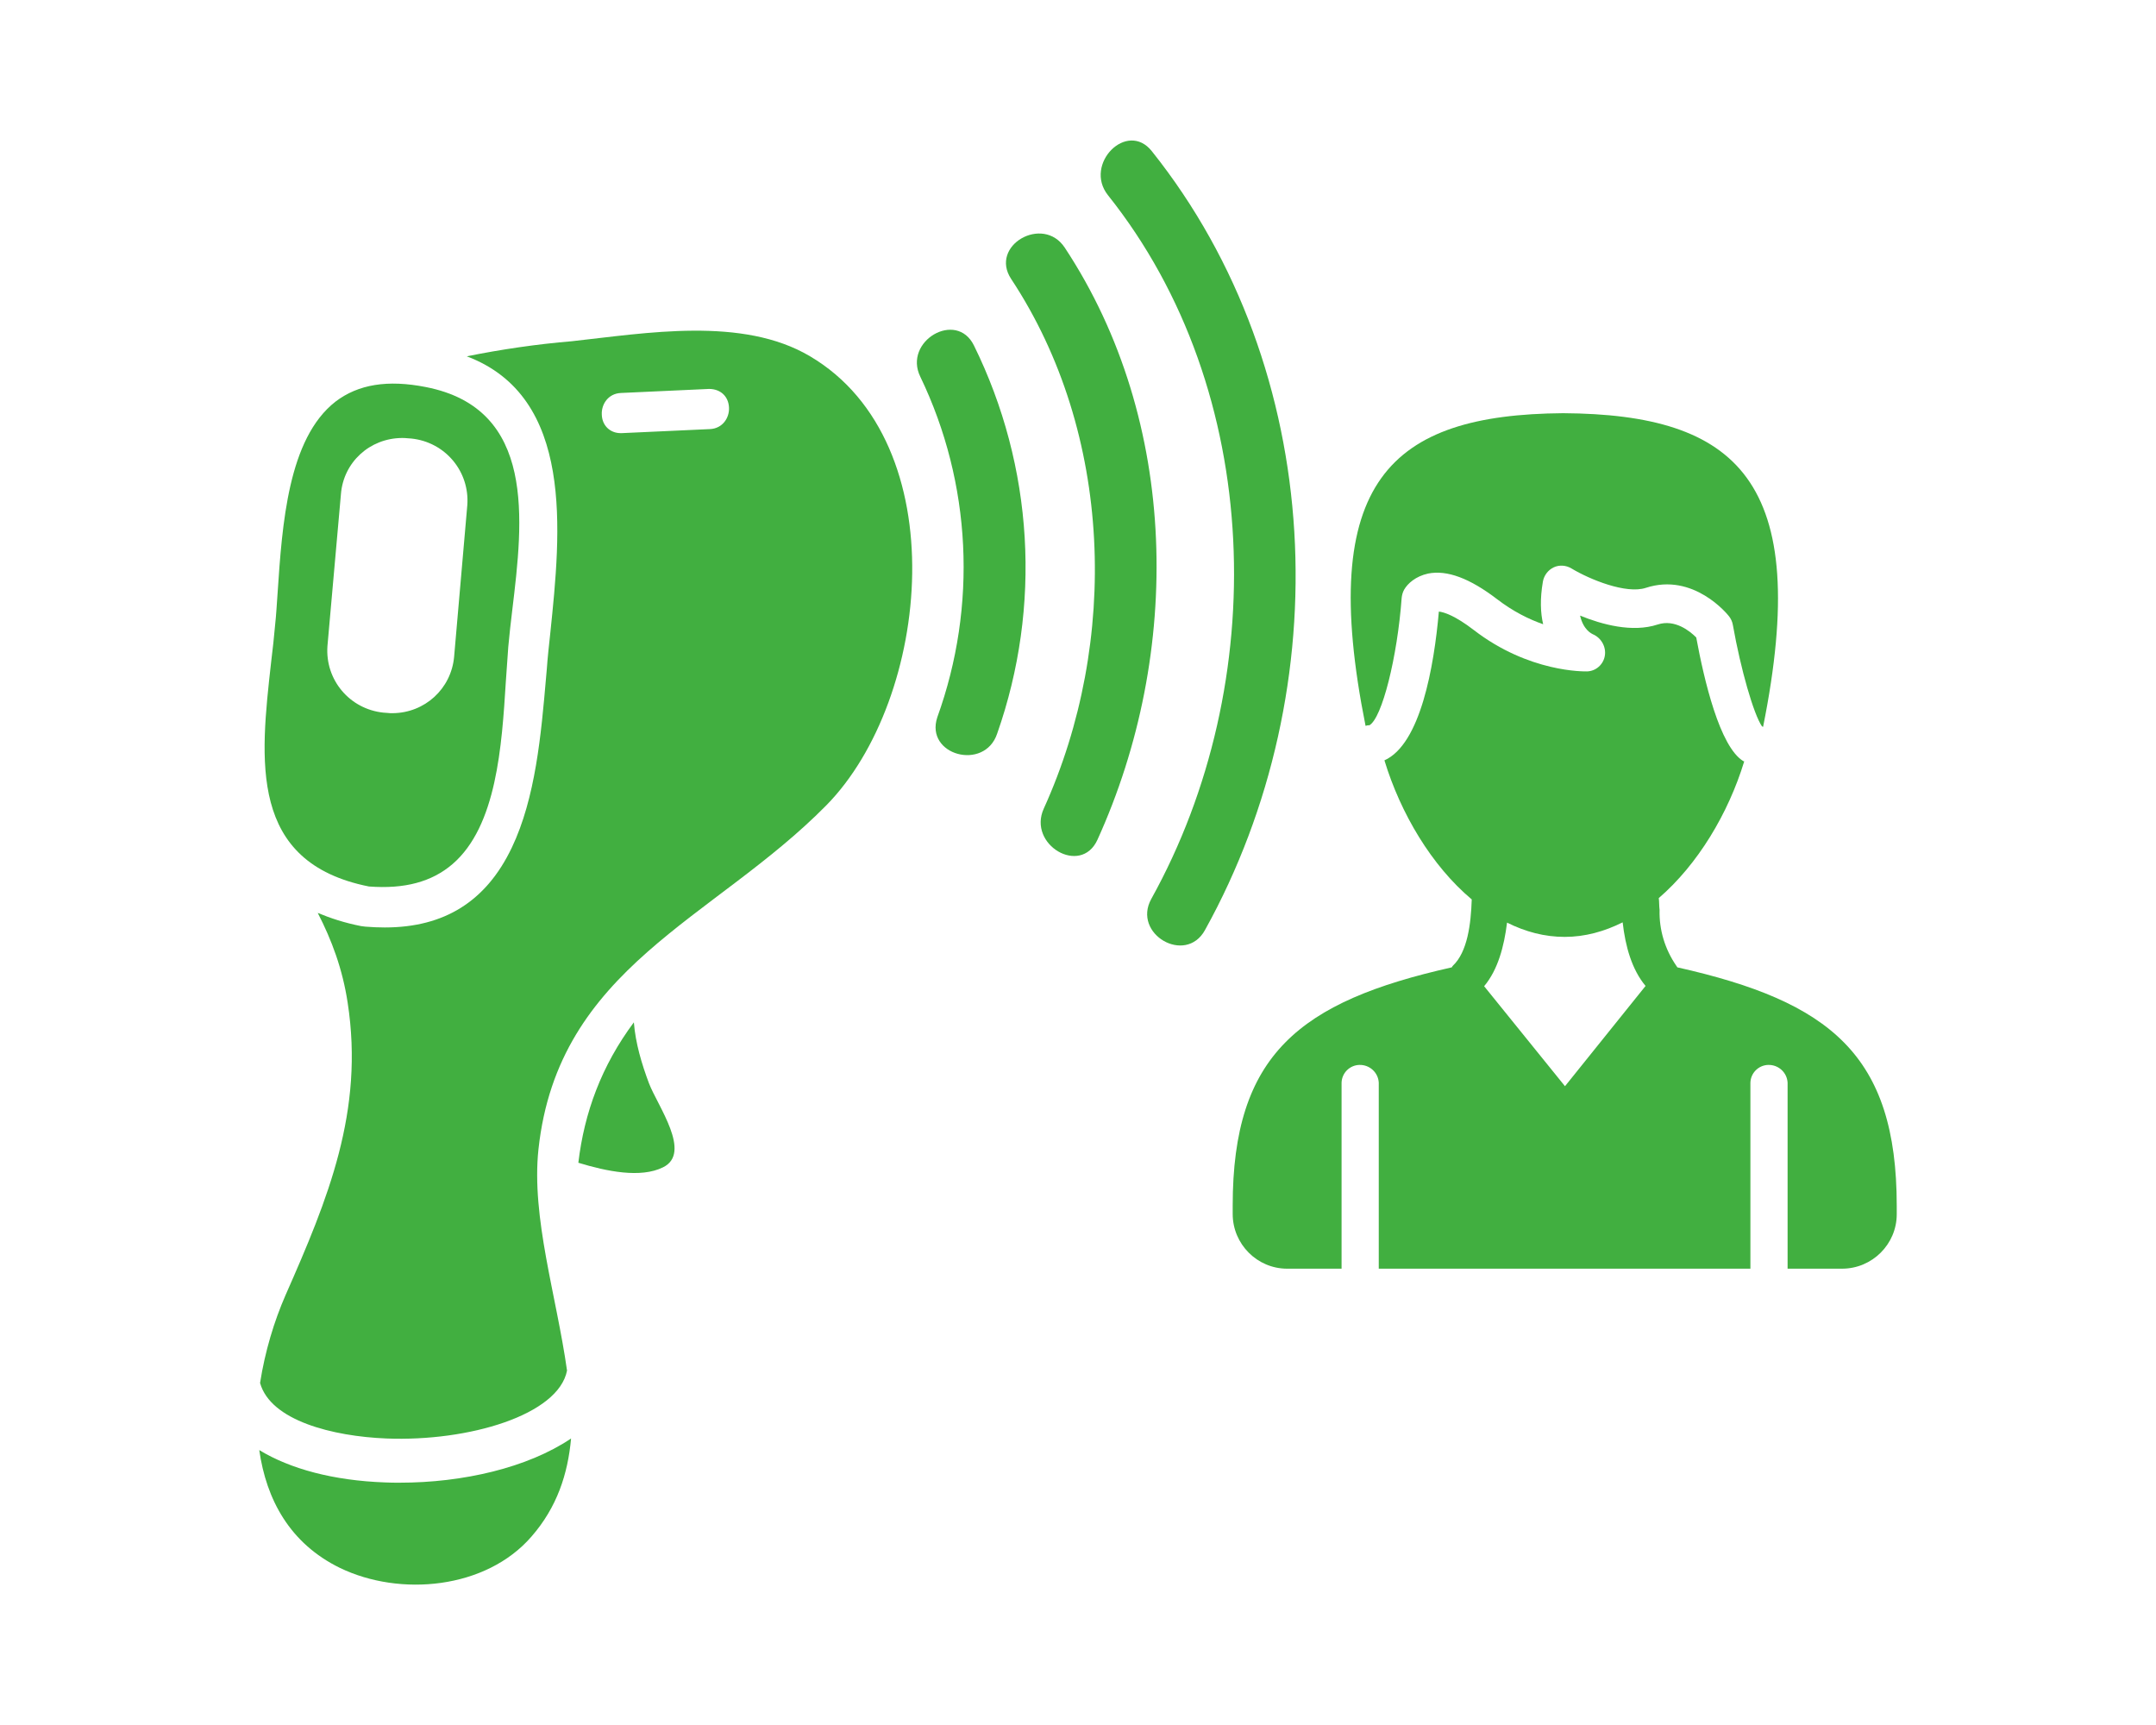
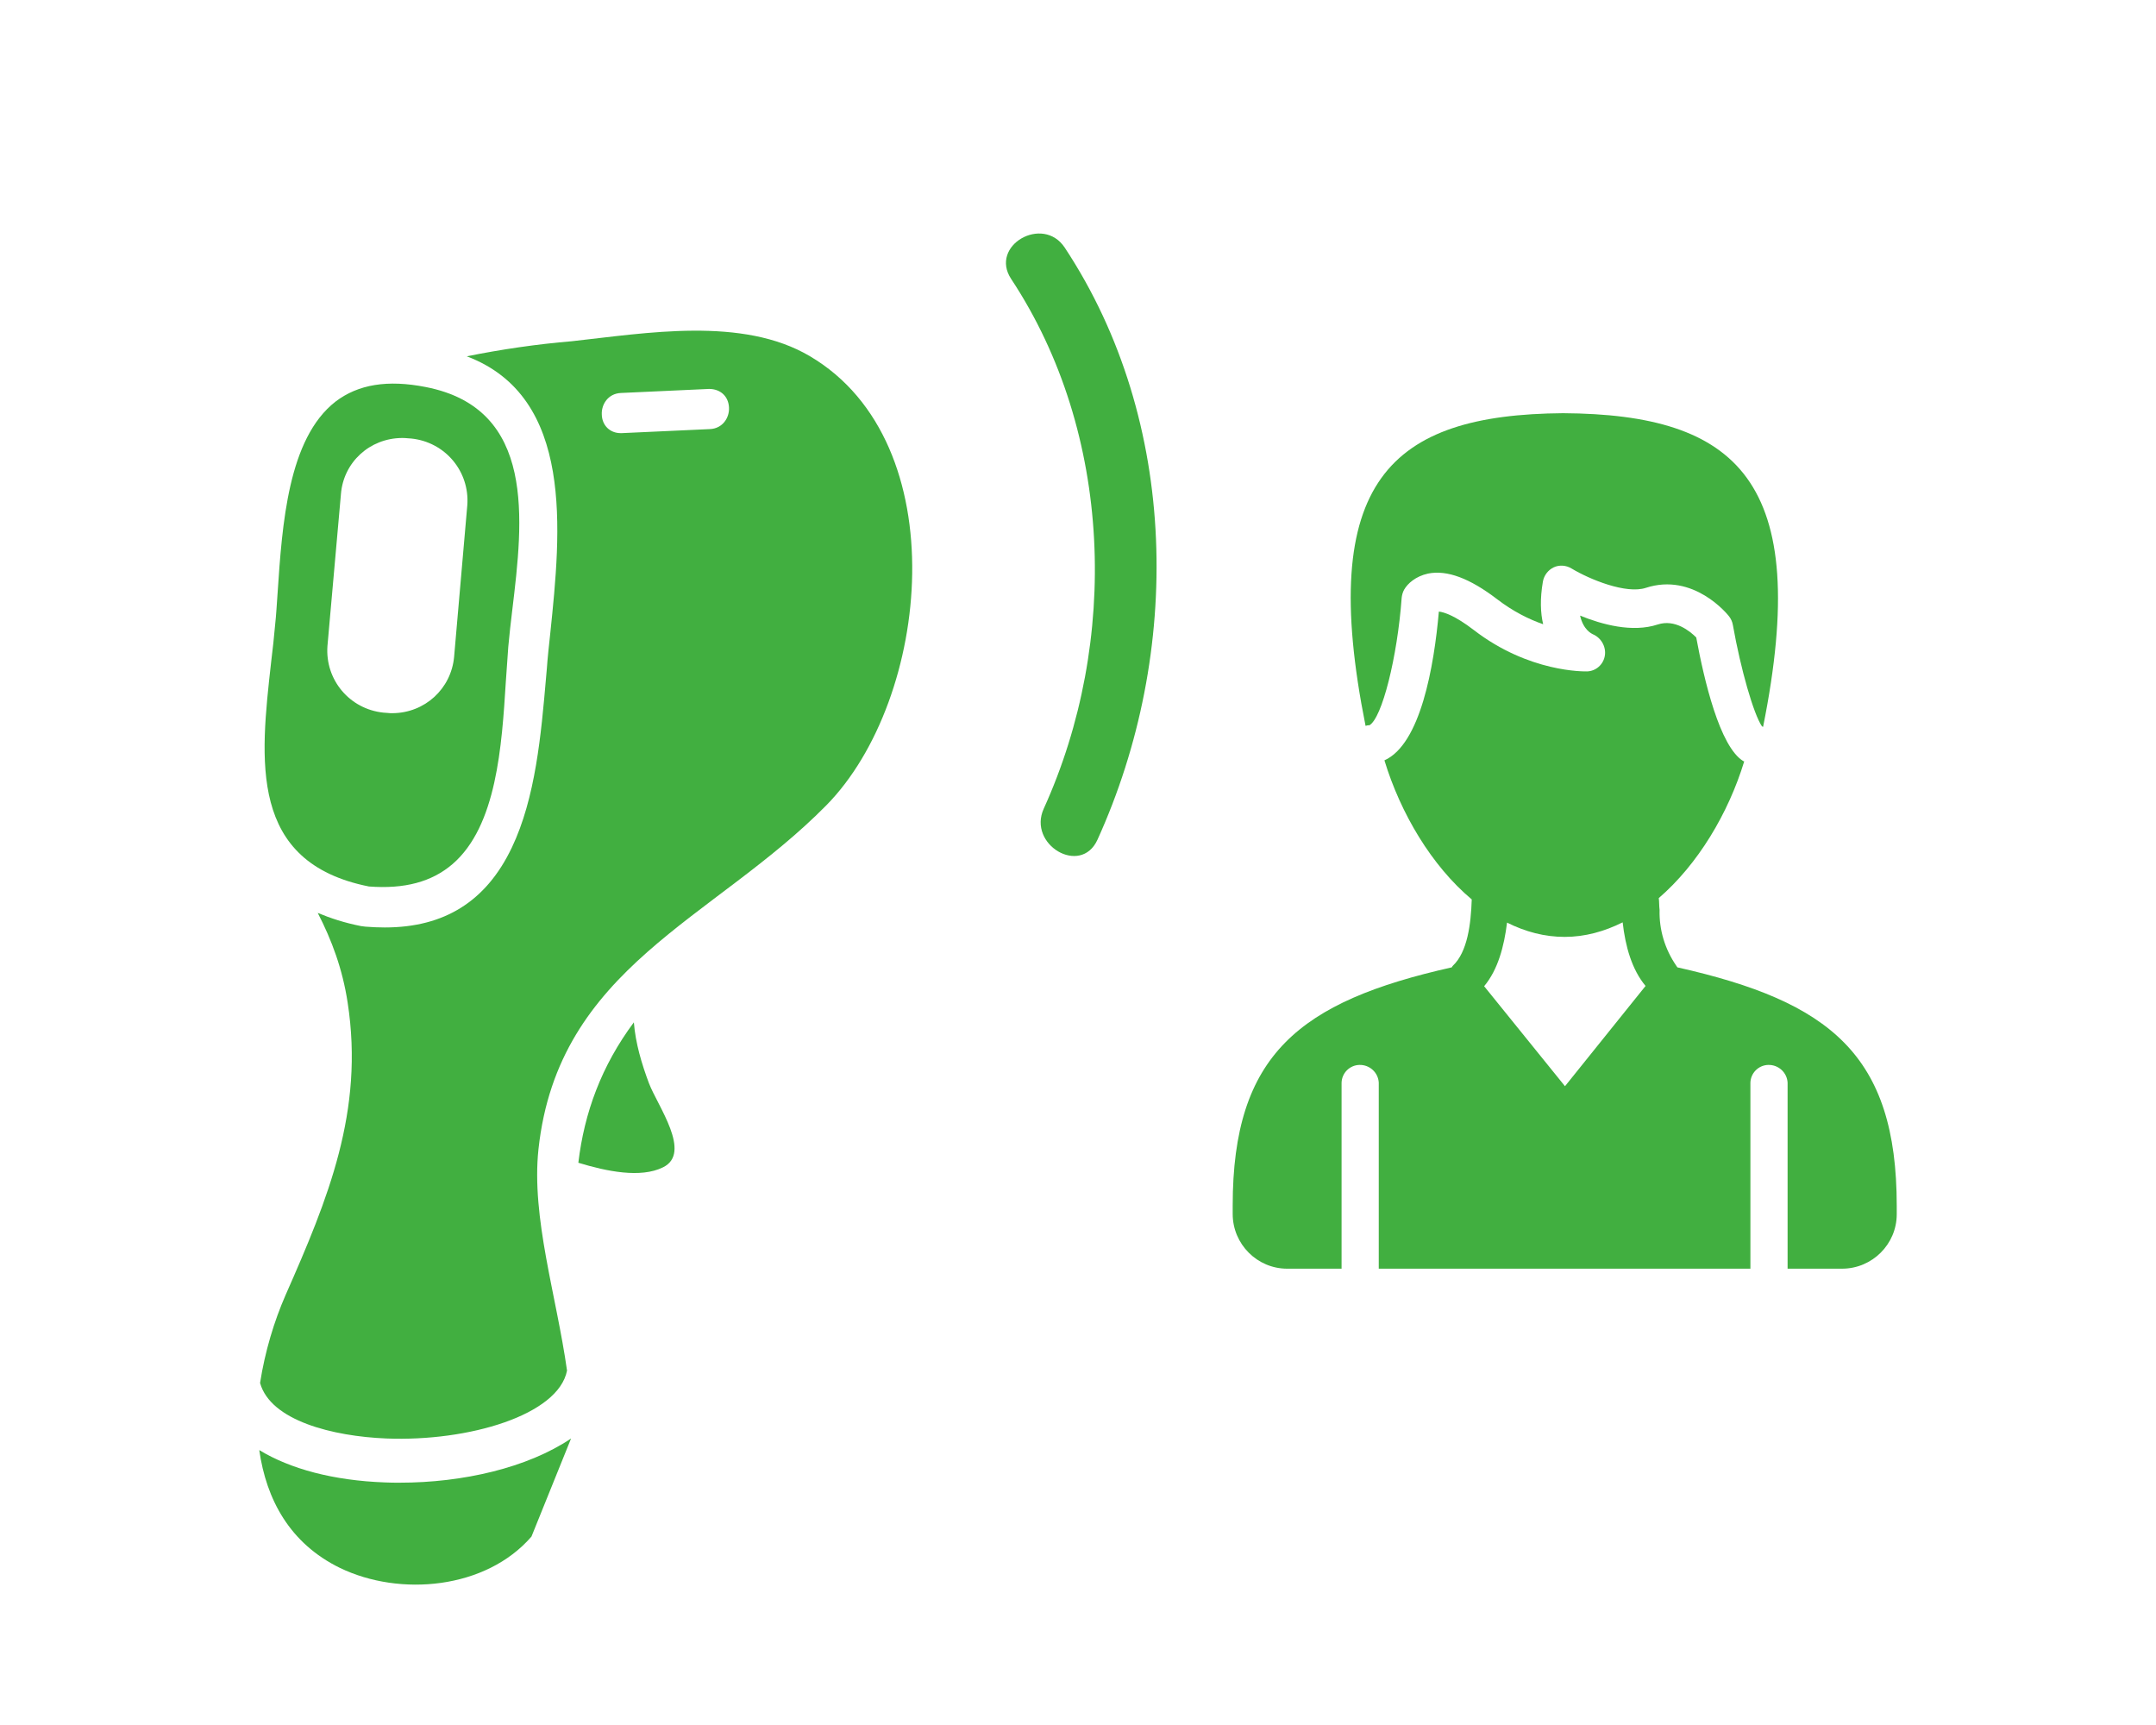
<svg xmlns="http://www.w3.org/2000/svg" version="1.1" id="Capa_1" x="0px" y="0px" viewBox="0 0 80 64" style="enable-background:new 0 0 80 64;" xml:space="preserve">
  <style type="text/css">
	.st0{fill:#41AF40;}
</style>
  <g>
    <g>
      <path class="st0" d="M23.52,37.93c-1.2,1.61-1.84,3.35-2.06,5.21c1.05,0.32,2.31,0.58,3.14,0.17c1.09-0.53-0.2-2.28-0.52-3.12    C23.81,39.47,23.58,38.7,23.52,37.93z" />
    </g>
    <g>
      <path class="st0" d="M30.06,13.22c-2.51-1.49-6.09-0.86-8.84-0.56c-1.31,0.11-2.61,0.3-3.9,0.56c4,1.51,3.49,6.5,3.1,10.26    c-0.05,0.46-0.1,0.91-0.13,1.34l-0.03,0.34c-0.18,2.08-0.39,4.45-1.27,6.29c-0.95,1.99-2.5,2.96-4.71,2.96    c-0.23,0-0.48-0.01-0.72-0.03l0,0c-0.03,0-0.05-0.01-0.08-0.01c-0.02,0-0.05-0.01-0.08-0.01c-0.61-0.12-1.13-0.29-1.61-0.49    c0.52,1.01,0.92,2.08,1.11,3.33c0.62,4.02-0.73,7.28-2.3,10.84c-0.43,0.98-0.77,2.11-0.95,3.27c0.39,1.4,2.7,1.98,4.69,2.06    c3.05,0.12,6.38-0.87,6.7-2.52c-0.39-2.77-1.33-5.68-1.06-8.21c0.73-6.76,6.49-8.51,10.68-12.76    C34.53,25.95,35.49,16.43,30.06,13.22z M26.34,15.92l-3.27,0.15c-0.01,0-0.02,0-0.04,0c-0.39,0-0.69-0.28-0.7-0.69    c-0.02-0.37,0.23-0.78,0.71-0.8l3.27-0.15c0.42,0,0.72,0.27,0.74,0.69C27.07,15.49,26.82,15.9,26.34,15.92z" />
    </g>
    <g>
-       <path class="st0" d="M21.19,53.37c-1.62,1.09-4.02,1.64-6.36,1.64c-0.18,0-0.36,0-0.55-0.01c-1.91-0.07-3.51-0.5-4.66-1.2    c0.26,1.83,1.13,3.46,2.99,4.37c2.23,1.08,5.42,0.79,7.11-1.16C20.67,55.92,21.07,54.69,21.19,53.37z" />
+       <path class="st0" d="M21.19,53.37c-1.62,1.09-4.02,1.64-6.36,1.64c-0.18,0-0.36,0-0.55-0.01c-1.91-0.07-3.51-0.5-4.66-1.2    c0.26,1.83,1.13,3.46,2.99,4.37c2.23,1.08,5.42,0.79,7.11-1.16z" />
    </g>
    <g>
      <path class="st0" d="M62.24,35.89c-0.02-0.02-0.02-0.04-0.04-0.06v0c-0.42-0.61-0.64-1.33-0.62-2.07    c-0.02-0.15-0.01-0.3-0.03-0.44c1.45-1.25,2.58-3.14,3.17-5.07c-0.01-0.01-0.02-0.01-0.03-0.01c-0.88-0.53-1.46-3.02-1.75-4.59    c-0.23-0.23-0.79-0.69-1.43-0.48c-0.94,0.31-2.07,0-2.88-0.33c0.12,0.53,0.43,0.67,0.47,0.69c0.31,0.13,0.5,0.46,0.45,0.79    s-0.33,0.58-0.66,0.59c-0.09,0-2.15,0.05-4.21-1.54c-0.69-0.53-1.1-0.66-1.29-0.68c-0.18,2.04-0.68,4.92-2.02,5.52    c0.6,1.97,1.75,3.91,3.24,5.16c-0.03,0.92-0.16,1.95-0.7,2.46c-0.02,0.02-0.03,0.04-0.04,0.06c-5.66,1.27-8.13,3.24-8.13,8.84    v0.31c0,1.12,0.91,2.03,2.02,2.03l2.02,0v-6.9c0.01-0.36,0.3-0.65,0.66-0.66c0.38-0.01,0.7,0.28,0.72,0.66v6.9l13.79,0v-6.9    c0.01-0.36,0.3-0.65,0.66-0.66c0.38-0.01,0.7,0.28,0.72,0.66v6.9l2.02,0c1.12,0,2.03-0.91,2.03-2.02v-0.31    C70.38,39.13,67.9,37.16,62.24,35.89z M55.07,36.59c0.51-0.61,0.74-1.47,0.85-2.36c0.68,0.34,1.39,0.53,2.14,0.53    c0.75,0,1.47-0.2,2.15-0.54c0.1,0.89,0.34,1.75,0.85,2.36l-2.99,3.72L55.07,36.59z" />
    </g>
    <g>
      <path class="st0" d="M10.3,22.01c-0.03,0.41-0.05,0.8-0.09,1.16c-0.04,0.45-0.09,0.92-0.15,1.4c-0.41,3.65-0.84,7.43,3.63,8.32    c1.32,0.1,2.33-0.17,3.1-0.83c1.64-1.41,1.83-4.38,1.98-6.78c0.03-0.45,0.06-0.88,0.09-1.28c0.04-0.43,0.09-0.9,0.15-1.38    c0.4-3.32,0.89-7.46-3.21-8.26c-1.42-0.28-2.51-0.1-3.35,0.54C10.69,16.27,10.47,19.45,10.3,22.01z M14.91,16.25    c0.07,0,0.14,0,0.21,0.01l0.14,0.01c1.26,0.13,2.17,1.22,2.08,2.47l-0.49,5.63c-0.11,1.19-1.09,2.08-2.28,2.09h0h0    c-0.07,0-0.13,0-0.2-0.01l-0.14-0.01c-1.26-0.13-2.17-1.22-2.08-2.47l0.5-5.63C12.74,17.15,13.72,16.26,14.91,16.25z" />
    </g>
    <g>
-       <path class="st0" d="M34.15,13.98c1.9,3.95,2.12,8.5,0.63,12.63c-0.47,1.41,1.75,2.01,2.22,0.61v0c1.66-4.72,1.35-9.91-0.86-14.4    C35.49,11.49,33.5,12.66,34.15,13.98z" />
-     </g>
+       </g>
    <g>
      <path class="st0" d="M39.51,9.19c-0.81-1.23-2.81-0.08-1.99,1.16c3.78,5.72,4.02,13.46,1.21,19.65c-0.61,1.34,1.37,2.51,1.99,1.16    v0C43.87,24.23,43.77,15.64,39.51,9.19z" />
    </g>
    <g>
-       <path class="st0" d="M42.74,5.61c-0.92-1.16-2.54,0.48-1.63,1.63c5.81,7.28,6.05,18.11,1.61,26.11c-0.72,1.3,1.27,2.46,1.99,1.16    C49.7,25.51,49.22,13.73,42.74,5.61z" />
-     </g>
+       </g>
    <g>
      <path class="st0" d="M52.01,22.18c0.01-0.1,0.04-0.21,0.09-0.3c0.13-0.23,0.43-0.5,0.89-0.6c0.7-0.14,1.54,0.17,2.56,0.95    c0.6,0.46,1.19,0.75,1.71,0.93c-0.1-0.42-0.12-0.94-0.01-1.58c0.04-0.23,0.19-0.43,0.4-0.53c0.21-0.1,0.46-0.08,0.66,0.04    c0.68,0.41,2.03,0.96,2.76,0.72c1.77-0.58,3.04,0.99,3.09,1.06c0.07,0.09,0.12,0.2,0.14,0.32c0.29,1.64,0.77,3.31,1.08,3.76    c0.02,0,0.03,0.02,0.04,0.02c1.84-9.15-0.97-11.6-7.42-11.64c-6.4,0.05-9.15,2.51-7.33,11.6c0.05-0.01,0.09-0.03,0.14-0.02    C51.28,26.65,51.85,24.38,52.01,22.18z" />
    </g>
  </g>
</svg>